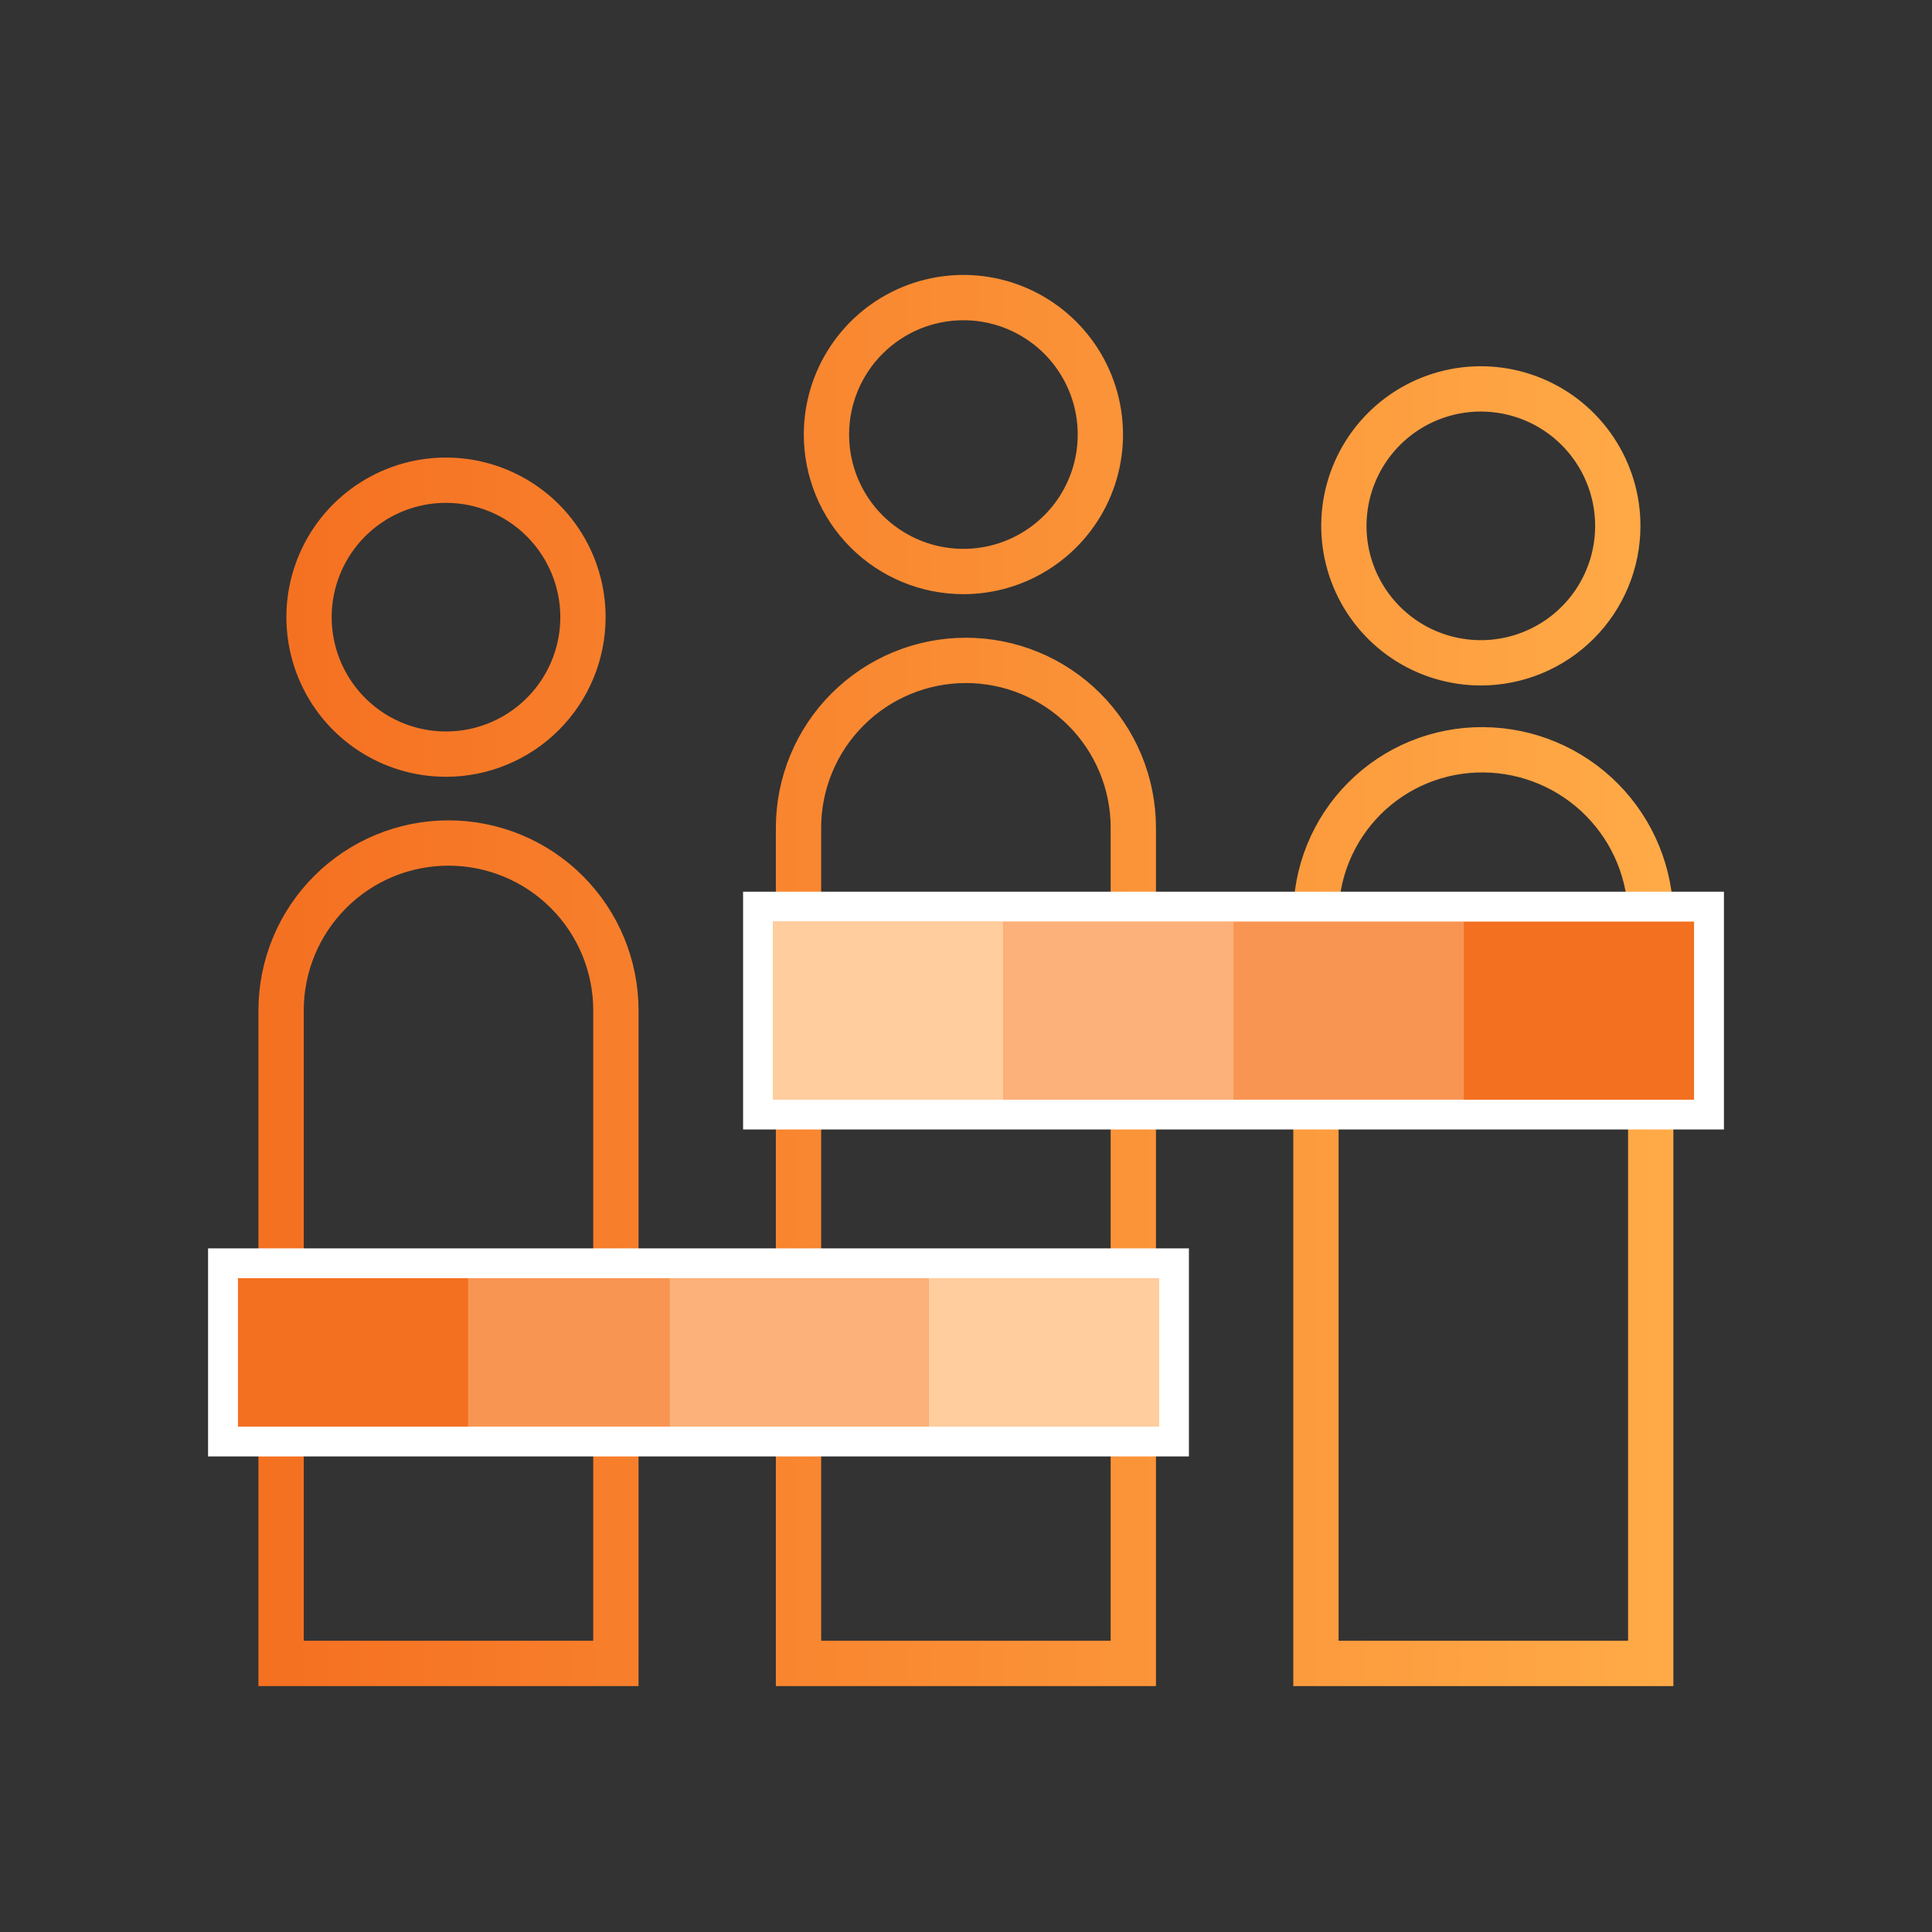
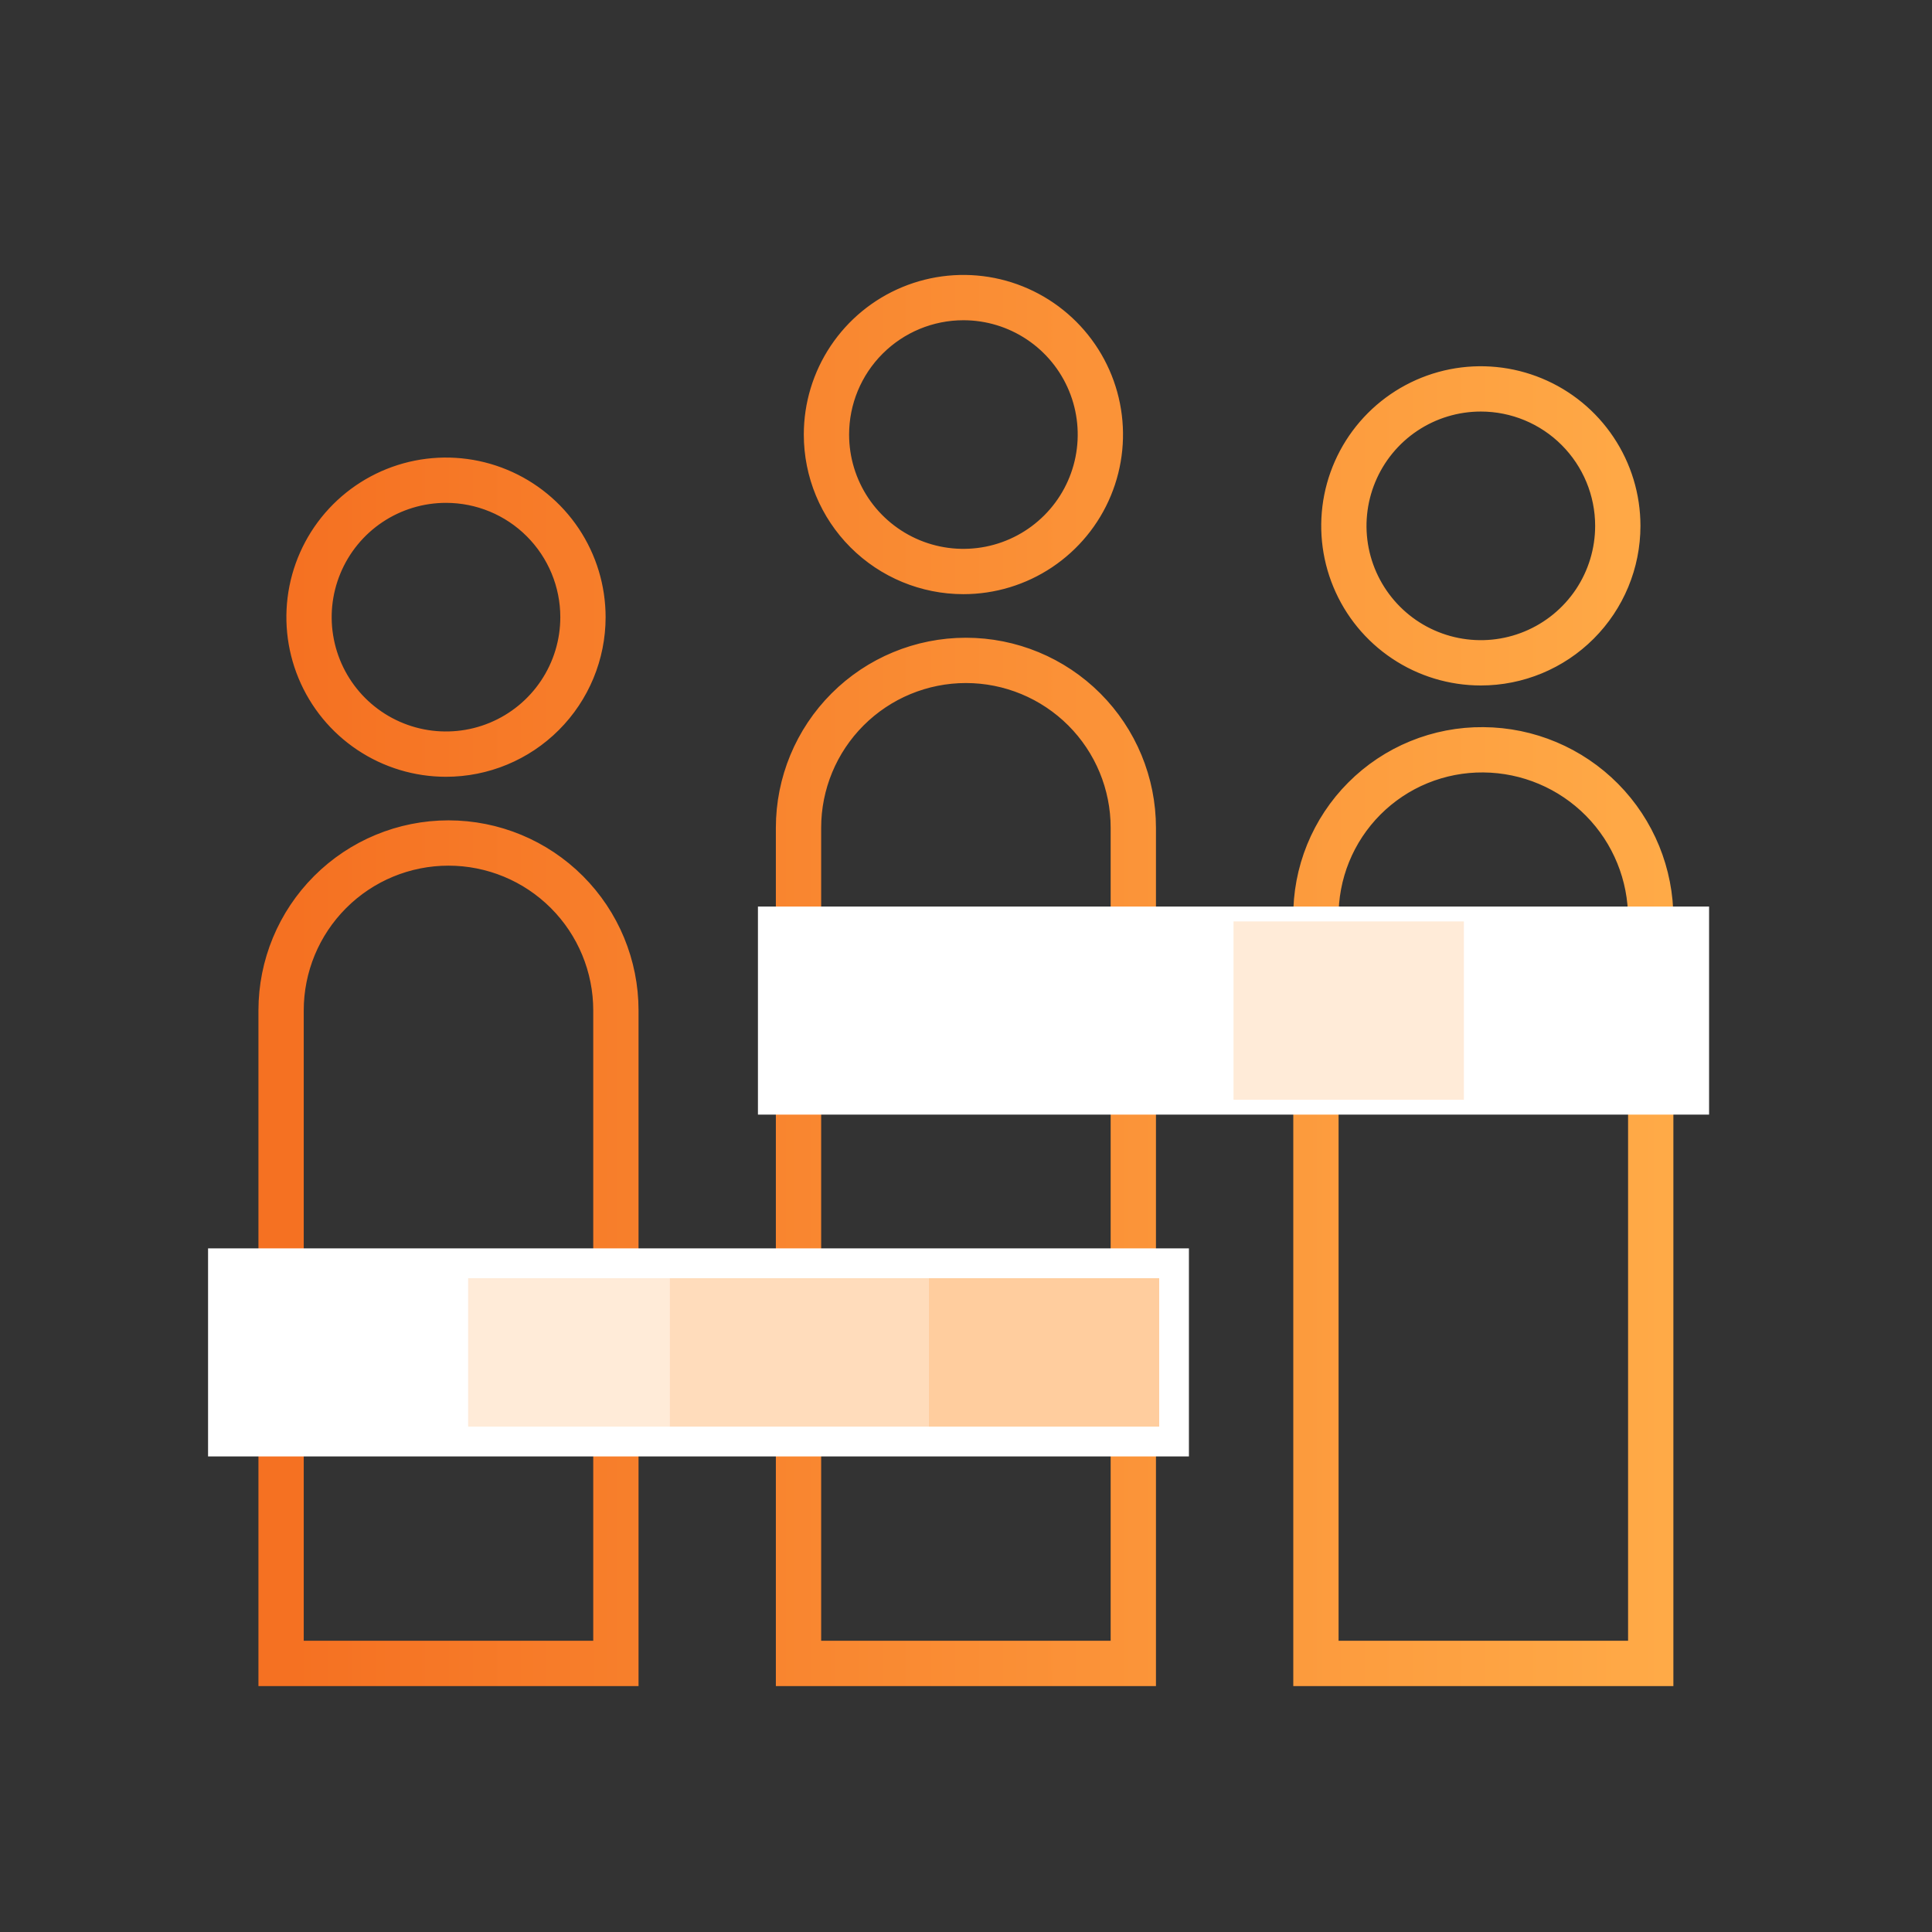
<svg xmlns="http://www.w3.org/2000/svg" width="65" height="65" viewBox="0 0 65 65" fill="none">
  <rect x="0" y="0" width="65" height="65" fill="#333333" stroke="none" />
  <path d="M32.413 19.74C33.425 19.74 34.415 19.44 35.257 18.877C36.099 18.314 36.756 17.515 37.143 16.579C37.531 15.644 37.632 14.614 37.434 13.621C37.237 12.628 36.749 11.716 36.033 11C35.317 10.284 34.405 9.796 33.412 9.598C32.419 9.401 31.389 9.502 30.453 9.89C29.518 10.277 28.718 10.934 28.156 11.775C27.593 12.617 27.293 13.607 27.293 14.62C27.293 15.978 27.832 17.28 28.792 18.24C29.753 19.201 31.055 19.74 32.413 19.74ZM32.413 10.524C33.223 10.524 34.015 10.764 34.688 11.214C35.362 11.664 35.887 12.304 36.197 13.053C36.507 13.801 36.588 14.624 36.43 15.419C36.272 16.214 35.882 16.944 35.309 17.516C34.736 18.089 34.007 18.479 33.212 18.637C32.417 18.795 31.594 18.714 30.845 18.404C30.097 18.094 29.457 17.569 29.007 16.896C28.557 16.222 28.317 15.43 28.317 14.62C28.317 13.534 28.748 12.492 29.517 11.724C30.285 10.956 31.326 10.524 32.413 10.524ZM27.377 30.876H26.353V27.85C26.353 26.221 27.001 24.658 28.153 23.506C29.305 22.353 30.868 21.706 32.497 21.706C34.127 21.706 35.69 22.353 36.842 23.506C37.994 24.658 38.641 26.221 38.641 27.85V30.876H37.617V27.85C37.617 26.492 37.078 25.19 36.118 24.23C35.157 23.27 33.855 22.73 32.497 22.73C31.139 22.73 29.837 23.27 28.877 24.23C27.917 25.19 27.377 26.492 27.377 27.85V30.876ZM38.641 35.228V56.476H26.353V35.228H27.377V55.452H37.617V35.228H38.641ZM21.233 56.476H8.945V33.994C8.945 32.365 9.593 30.802 10.745 29.65C11.897 28.497 13.46 27.85 15.089 27.85C16.719 27.85 18.282 28.497 19.434 29.65C20.586 30.802 21.233 32.365 21.233 33.994V56.476ZM9.969 55.452H20.209V33.994C20.209 32.636 19.67 31.334 18.71 30.374C17.75 29.413 16.447 28.874 15.089 28.874C13.731 28.874 12.429 29.413 11.469 30.374C10.509 31.334 9.969 32.636 9.969 33.994V55.452ZM15.005 25.884C13.992 25.884 13.002 25.584 12.16 25.021C11.318 24.459 10.662 23.659 10.275 22.723C9.887 21.788 9.786 20.758 9.983 19.765C10.181 18.772 10.668 17.86 11.384 17.144C12.101 16.428 13.013 15.94 14.006 15.742C14.999 15.545 16.029 15.646 16.964 16.034C17.9 16.421 18.699 17.078 19.262 17.919C19.825 18.762 20.125 19.751 20.125 20.764C20.125 22.122 19.585 23.424 18.625 24.384C17.665 25.345 16.363 25.884 15.005 25.884ZM15.005 16.668C14.195 16.668 13.403 16.908 12.729 17.358C12.056 17.808 11.531 18.448 11.221 19.197C10.911 19.945 10.829 20.768 10.988 21.563C11.146 22.358 11.536 23.087 12.108 23.66C12.681 24.233 13.411 24.623 14.206 24.781C15 24.939 15.824 24.858 16.572 24.548C17.321 24.238 17.96 23.713 18.41 23.04C18.861 22.366 19.101 21.574 19.101 20.764C19.101 19.678 18.669 18.636 17.901 17.868C17.133 17.099 16.091 16.668 15.005 16.668ZM56.049 56.476H43.761V35.228H44.785V55.452H55.025V30.922C55.032 29.556 54.497 28.243 53.537 27.271C52.577 26.3 51.271 25.748 49.905 25.738C49.23 25.732 48.56 25.861 47.934 26.117C47.309 26.373 46.742 26.752 46.265 27.23C45.788 27.709 45.411 28.278 45.157 28.904C44.903 29.53 44.777 30.2 44.785 30.876H43.761C43.751 30.066 43.903 29.261 44.208 28.51C44.514 27.759 44.965 27.077 45.538 26.503C46.11 25.929 46.791 25.475 47.541 25.168C48.291 24.861 49.095 24.706 49.905 24.714C51.543 24.724 53.109 25.384 54.261 26.547C55.413 27.711 56.056 29.285 56.049 30.922V56.476ZM54.941 17.692C54.941 16.679 54.641 15.69 54.078 14.848C53.515 14.005 52.716 13.349 51.78 12.962C50.845 12.574 49.815 12.473 48.822 12.67C47.829 12.868 46.916 13.356 46.2 14.072C45.484 14.788 44.997 15.7 44.799 16.693C44.602 17.686 44.703 18.716 45.091 19.651C45.478 20.587 46.134 21.387 46.976 21.949C47.818 22.512 48.808 22.812 49.821 22.812C51.179 22.812 52.481 22.273 53.441 21.312C54.401 20.352 54.941 19.05 54.941 17.692ZM53.917 17.692C53.917 18.502 53.677 19.294 53.227 19.968C52.776 20.641 52.137 21.166 51.388 21.476C50.64 21.786 49.816 21.867 49.022 21.709C48.227 21.551 47.497 21.161 46.925 20.588C46.352 20.015 45.962 19.286 45.803 18.491C45.645 17.697 45.727 16.873 46.037 16.125C46.347 15.376 46.872 14.736 47.545 14.286C48.219 13.836 49.011 13.596 49.821 13.596C50.907 13.596 51.949 14.027 52.717 14.796C53.485 15.564 53.917 16.606 53.917 17.692Z" fill="url(#paint0_linear_16039_250946)" stroke="url(#paint1_linear_16039_250946)" stroke-width="0.5" />
  <rect x="7.5" y="42.5" width="32" height="6" fill="white" />
-   <path d="M8 48H39V43H8V48Z" fill="#F37021" />
  <path d="M31.25 48H39V43H31.25V48Z" fill="#FFCD9E" />
  <path opacity="0.7" d="M22.531 48H31.25V43H22.531V48Z" fill="#FFCD9E" />
  <path opacity="0.4" d="M15.75 48H22.531V43H15.75V48Z" fill="#FFCD9E" />
  <rect x="7.5" y="42.5" width="32" height="6" stroke="white" />
  <rect x="25.5" y="30.5" width="32" height="7" fill="white" />
-   <path d="M57 31H26V37H57V31Z" fill="#F37021" />
-   <path d="M33.75 31H26V37H33.75V31Z" fill="#FFCD9E" />
-   <path opacity="0.7" d="M41.5 31H33.75V37H41.5V31Z" fill="#FFCD9E" />
  <path opacity="0.4" d="M49.25 31H41.5V37H49.25V31Z" fill="#FFCD9E" />
-   <rect x="25.5" y="30.5" width="32" height="7" stroke="white" />
  <defs>
    <linearGradient id="paint0_linear_16039_250946" x1="9.83" y1="46.586" x2="56.049" y2="46.586" gradientUnits="userSpaceOnUse">
      <stop stop-color="#F57122" />
      <stop offset="1" stop-color="#FFAA47" />
    </linearGradient>
    <linearGradient id="paint1_linear_16039_250946" x1="9.83" y1="46.586" x2="56.049" y2="46.586" gradientUnits="userSpaceOnUse">
      <stop stop-color="#F57122" />
      <stop offset="1" stop-color="#FFAA47" />
    </linearGradient>
  </defs>
</svg>